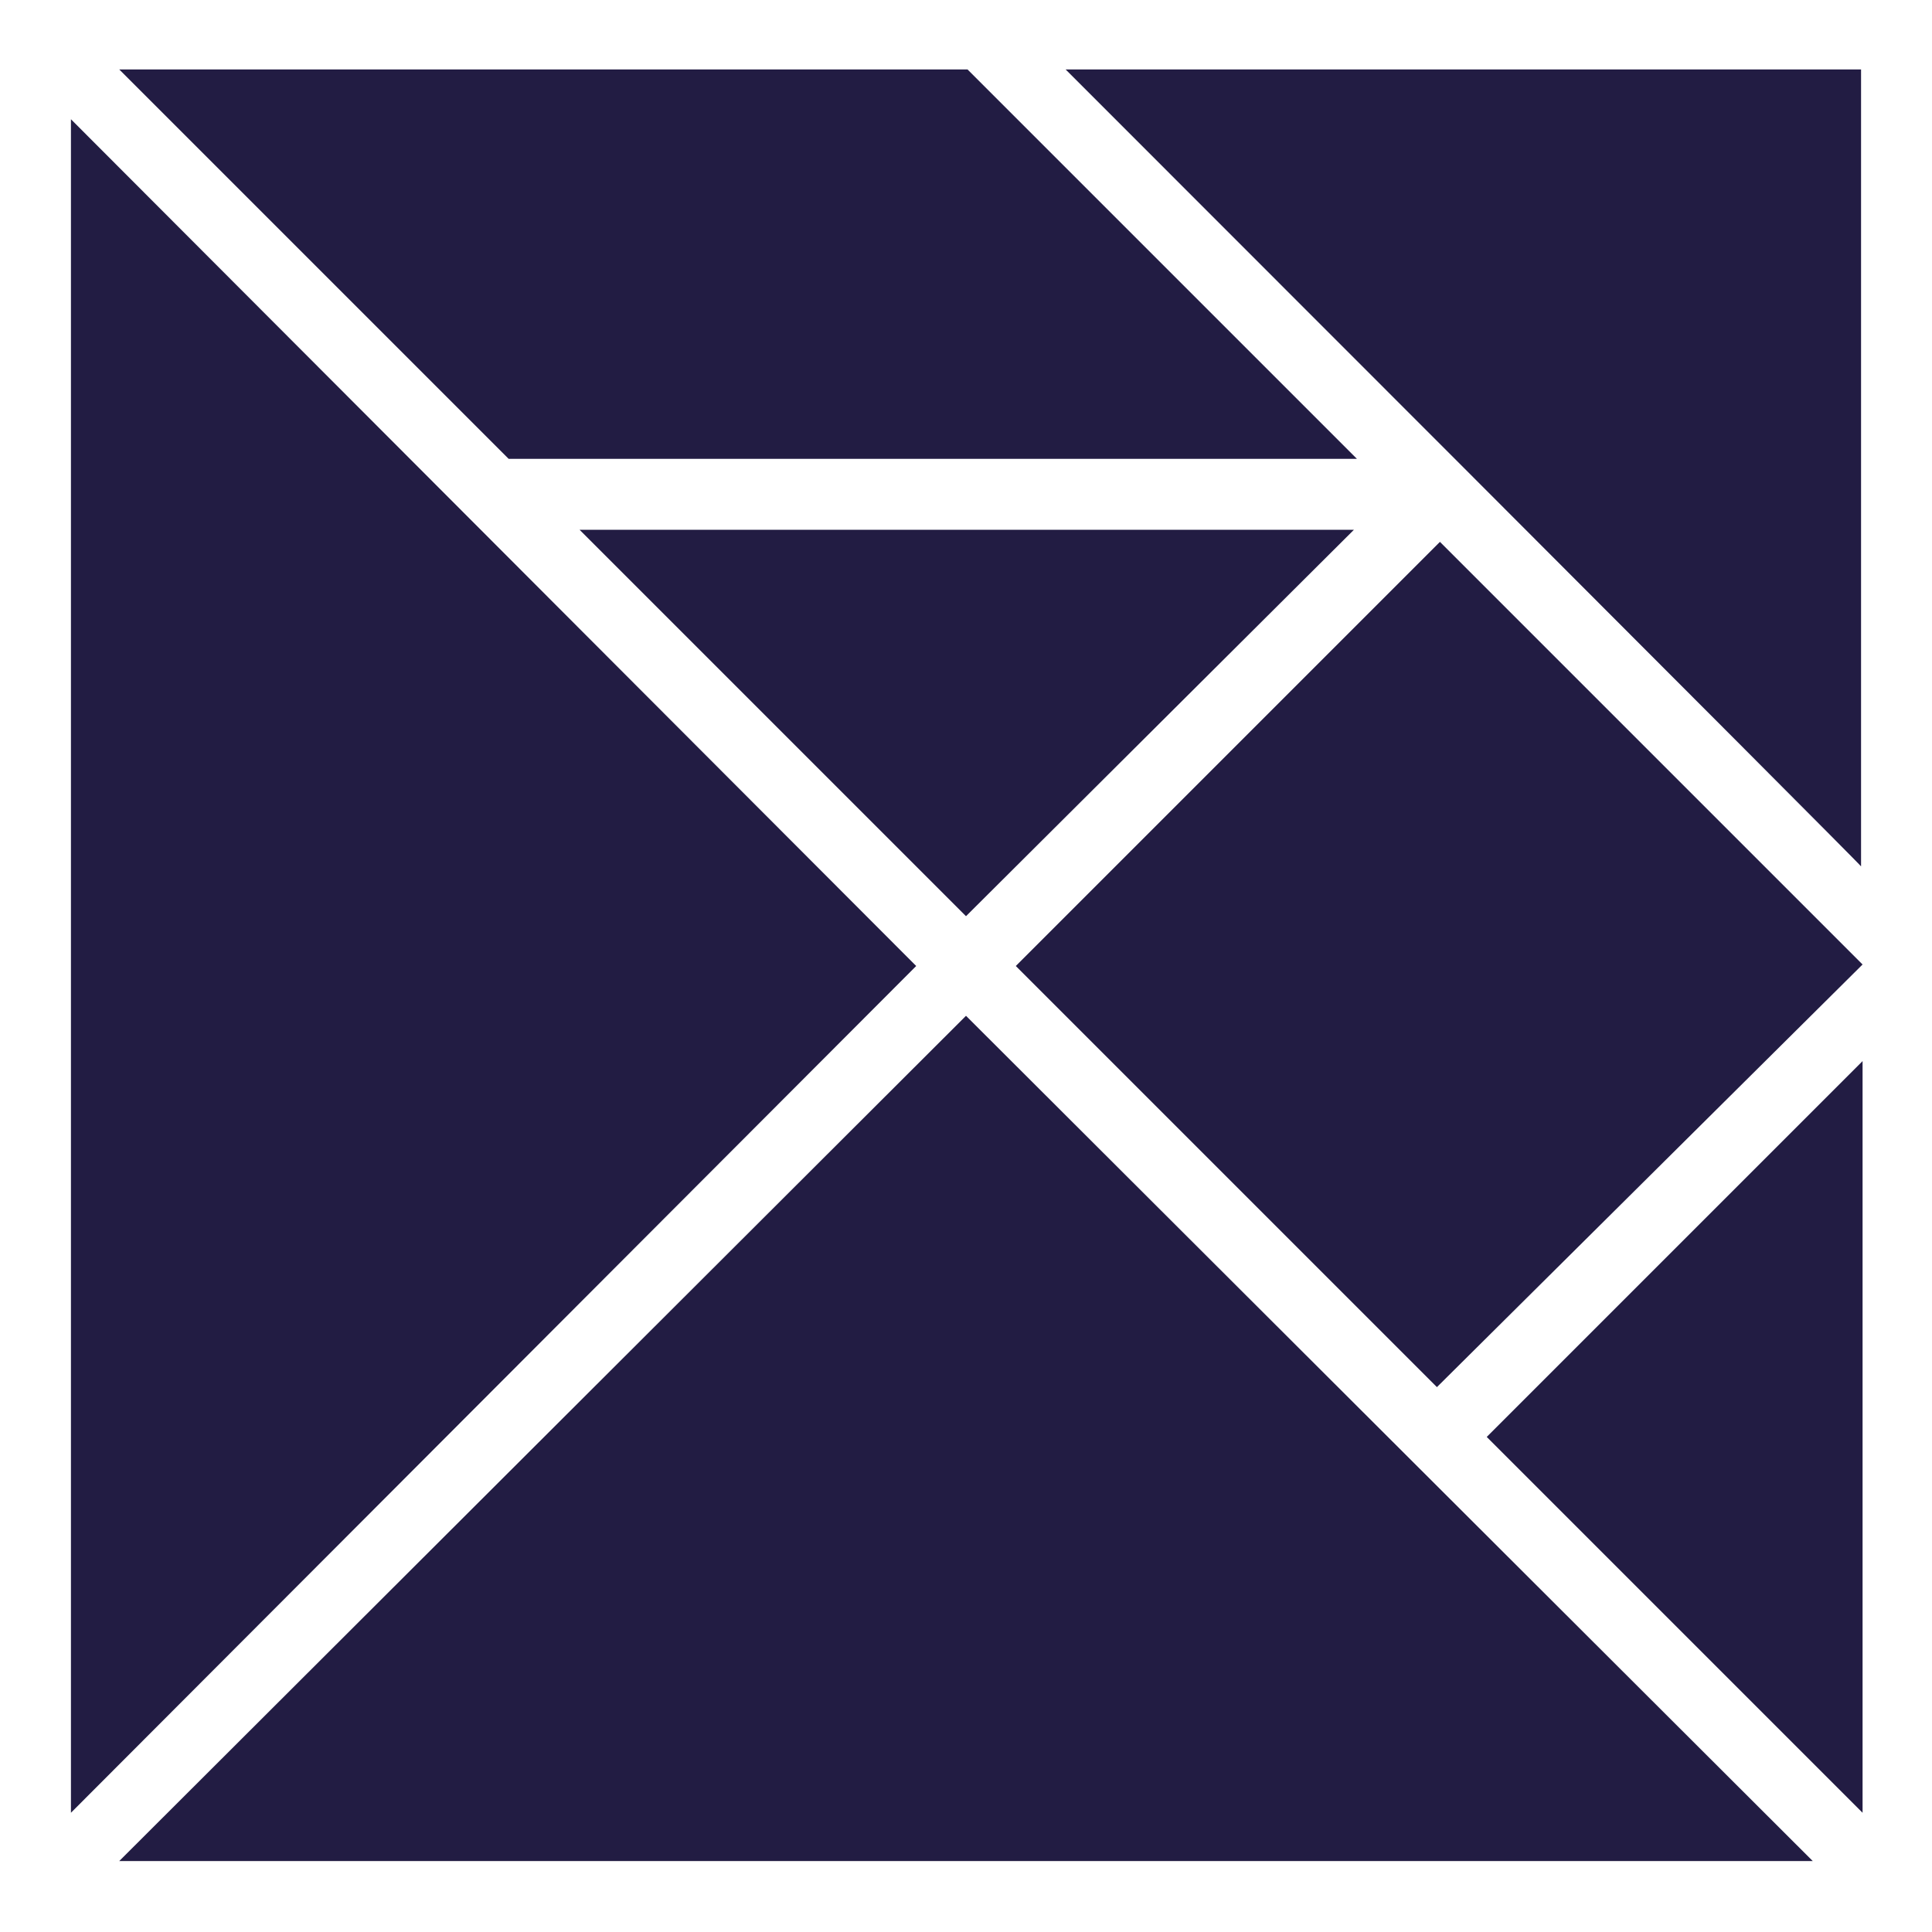
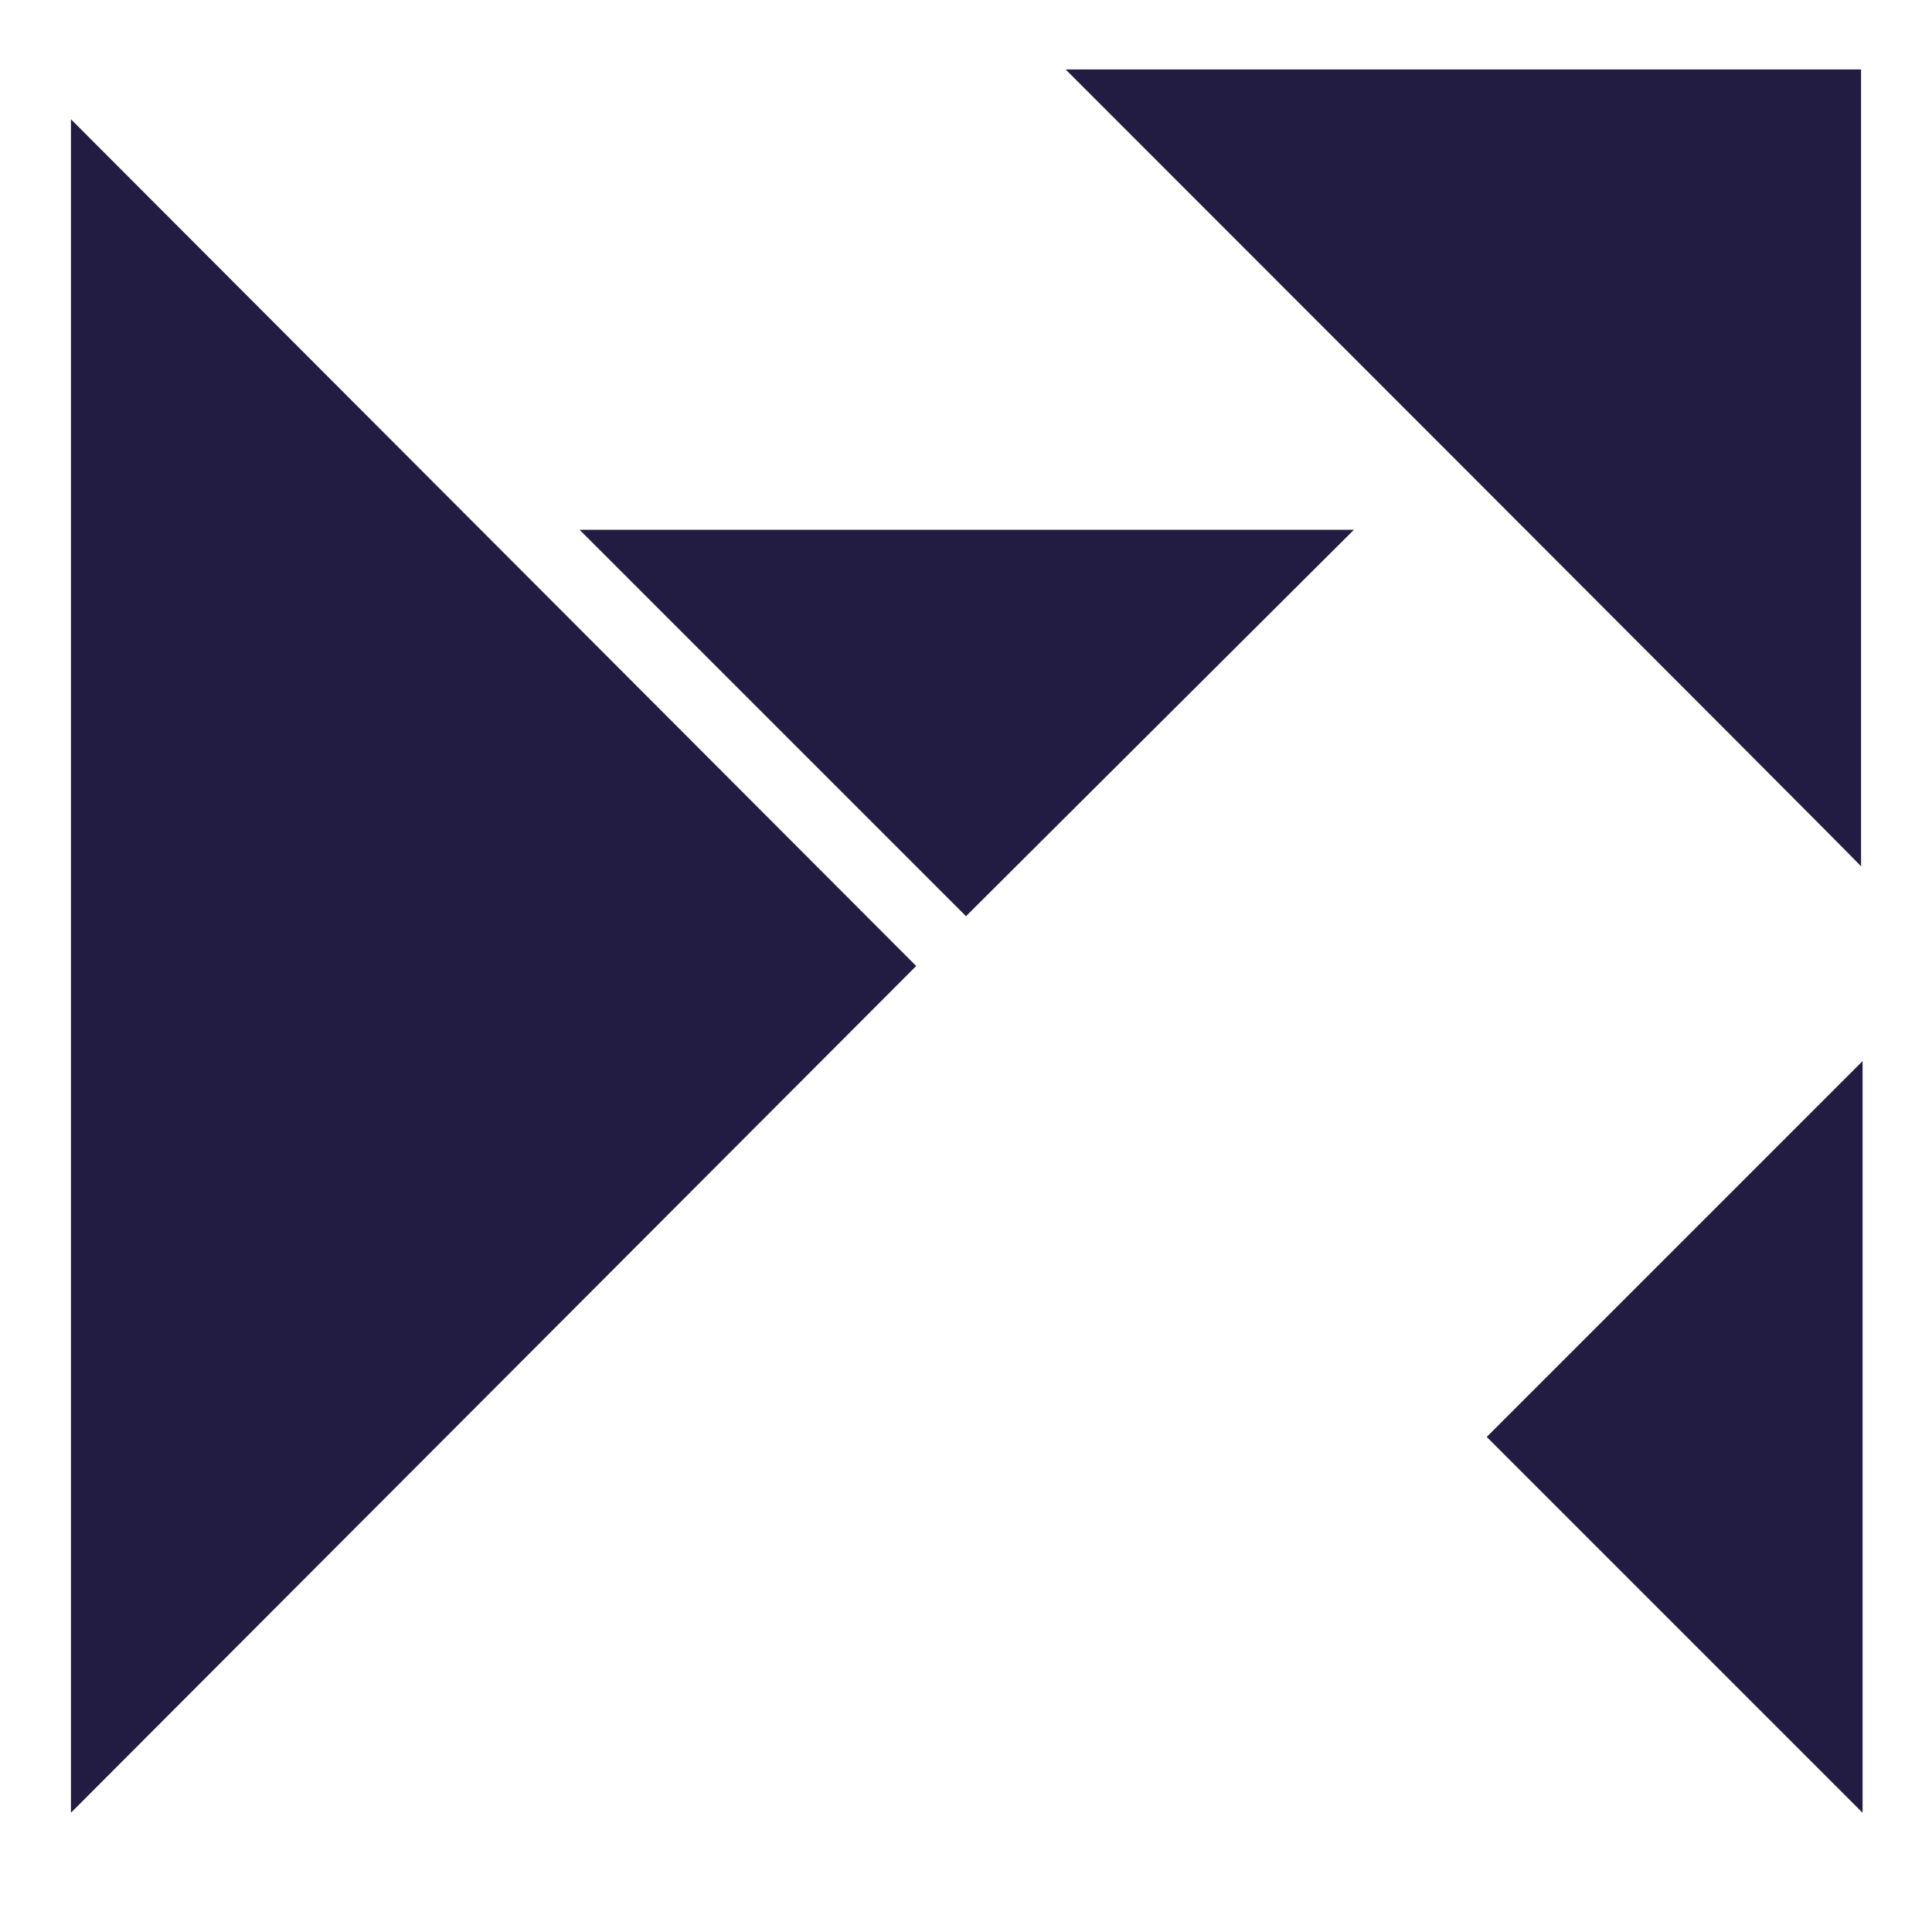
<svg xmlns="http://www.w3.org/2000/svg" version="1.1" id="Layer_1" x="0px" y="0px" viewBox="0 0 128 128" style="enable-background:new 0 0 128 128;" xml:space="preserve">
  <style type="text/css">
	.st0{fill:#221C43;}
</style>
  <path class="st0" d="M64,60.7l25.7-25.6H38.4L64,60.7z" />
-   <path class="st0" d="M7.9,4.6l25.8,25.8h56.2L64.1,4.6H7.9z M67.3,64l28.1-28.1l28,28L95.2,91.9L67.3,64z" />
  <path class="st0" d="M123.3,57.4V4.6H70.6C70.6,4.6,123.4,57.4,123.3,57.4z" />
  <path class="st0" d="M60.7,64L4.7,7.9v112.2L60.7,64z" />
  <path class="st0" d="M98.5,95.2l24.9,24.9V70.3L98.5,95.2z" />
-   <path class="st0" d="M64,67.3L7.9,123.3h112.2L64,67.3z" />
</svg>